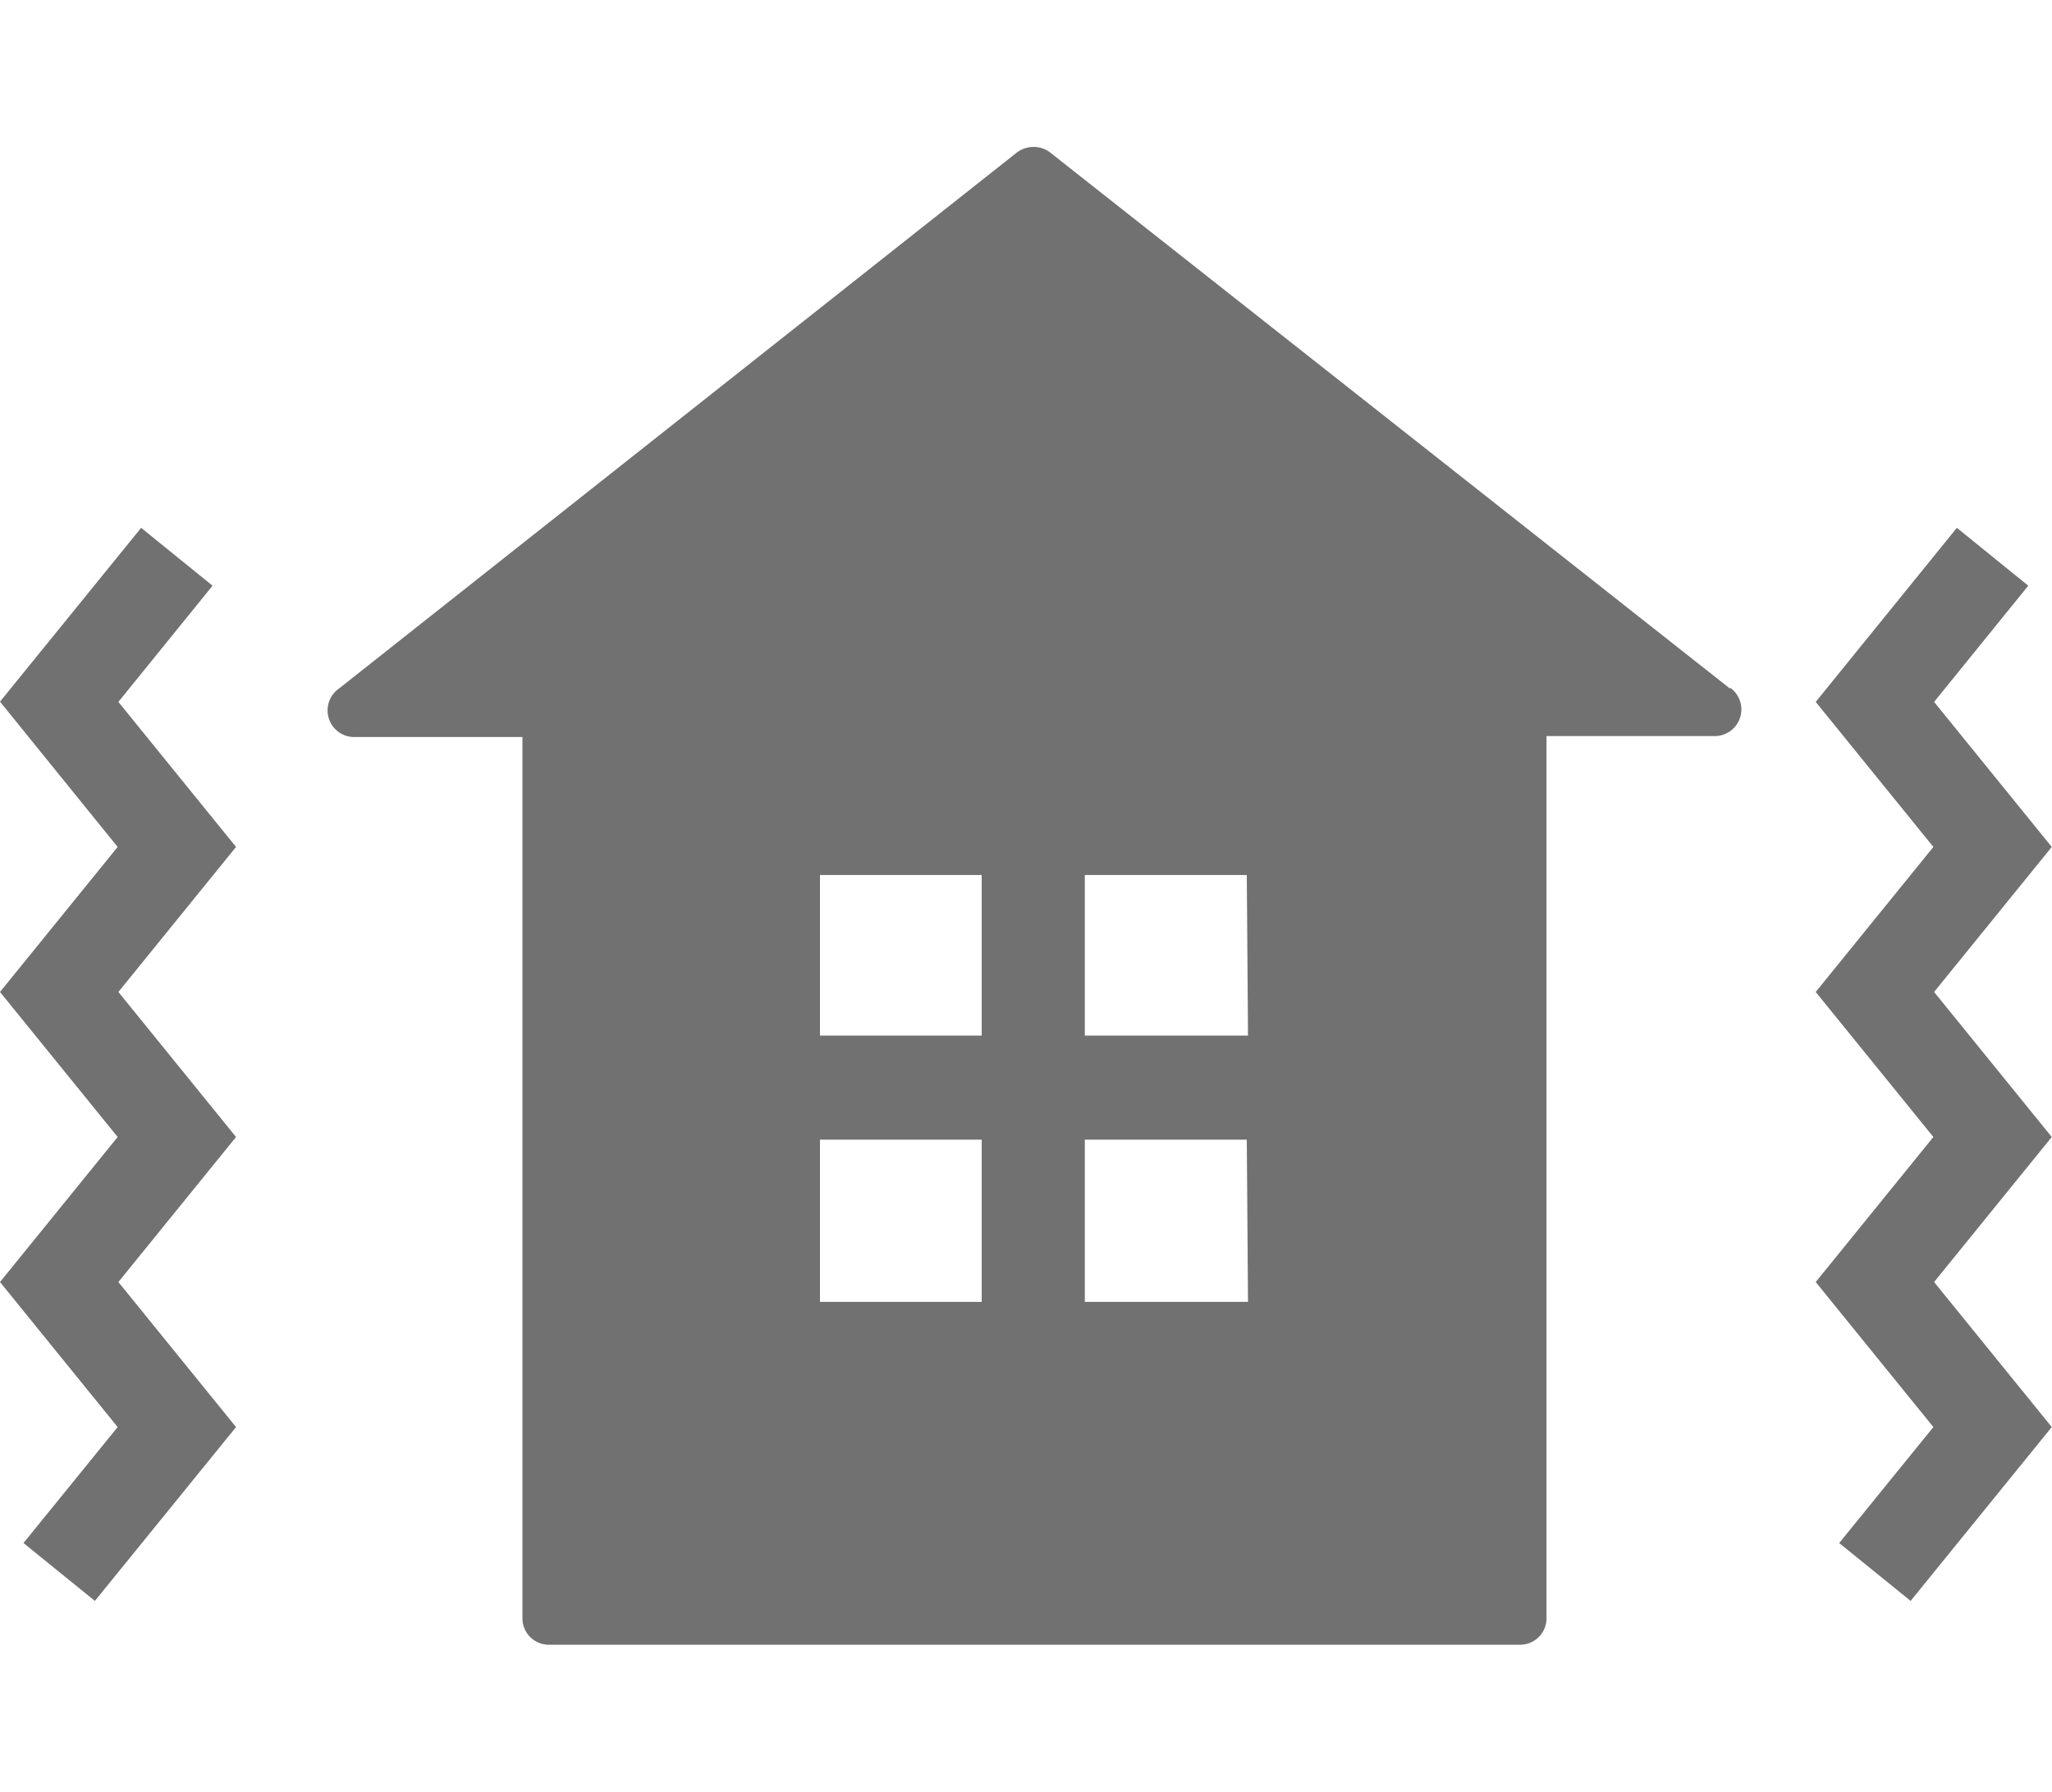
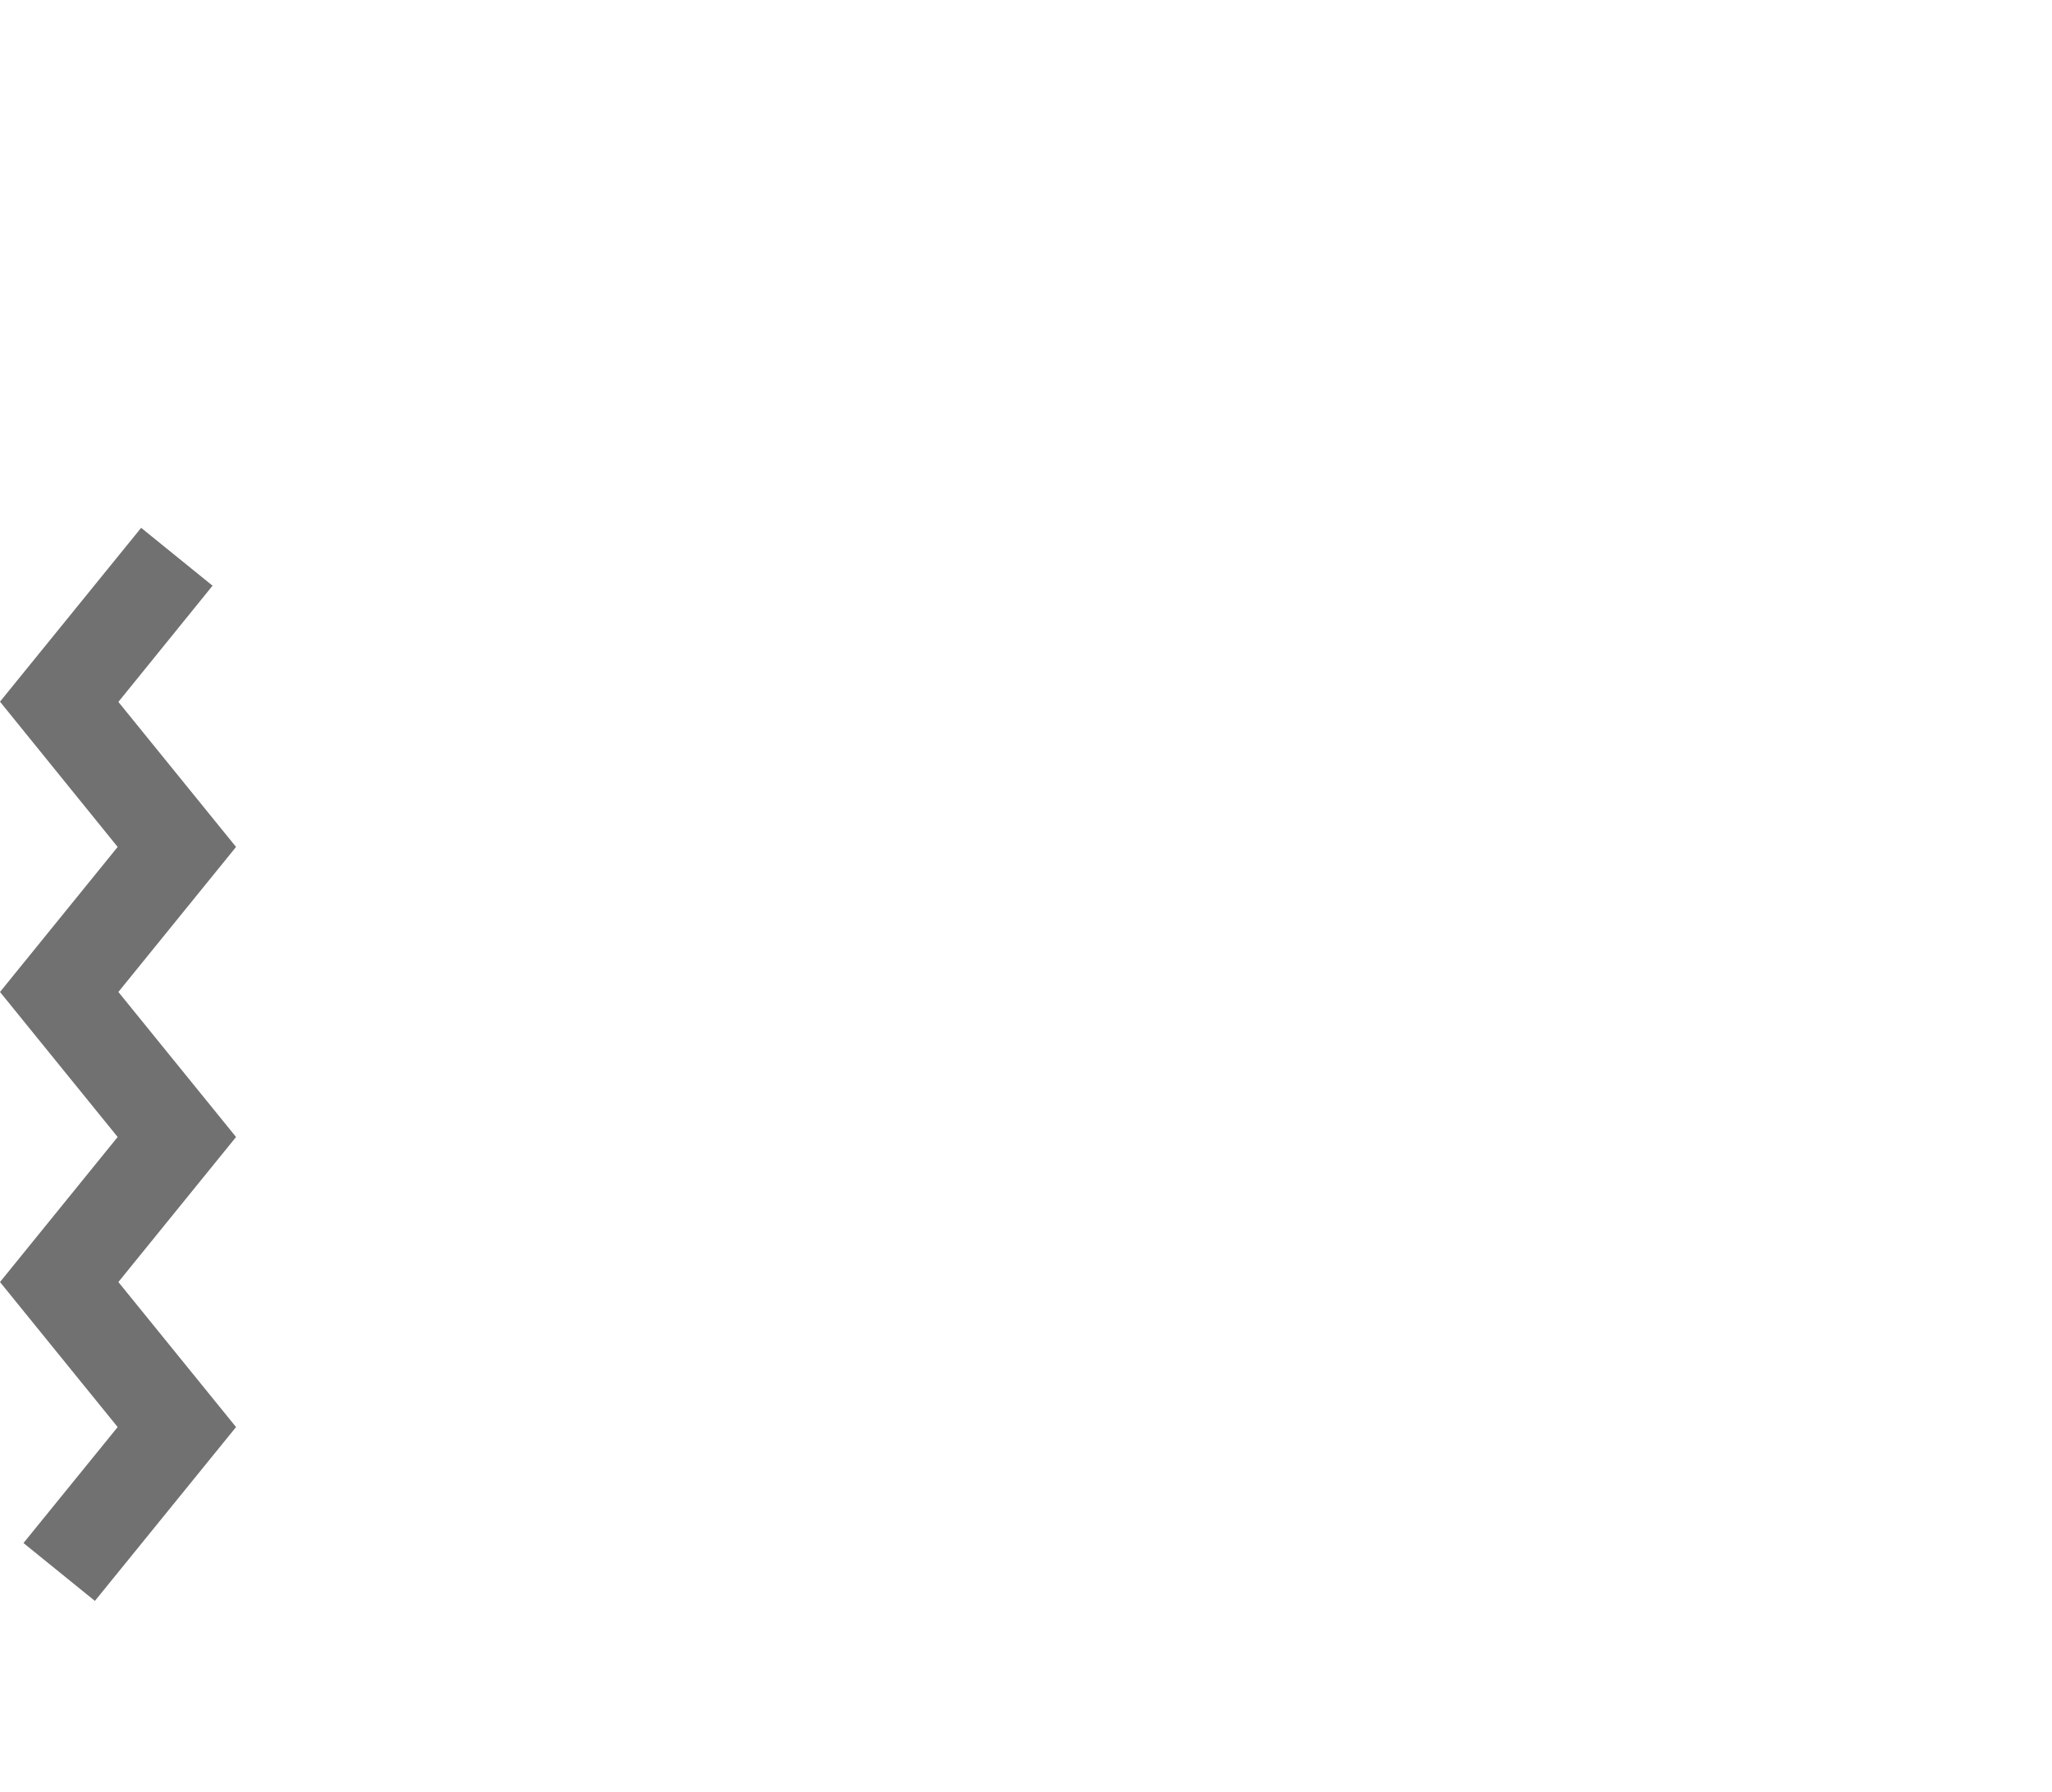
<svg xmlns="http://www.w3.org/2000/svg" width="84.76" height="74" viewBox="0 0 84.76 61.86">
  <defs>
    <style>.cls-1{fill:#727171;}</style>
  </defs>
  <g id="レイヤー_2" data-name="レイヤー 2">
    <g id="layout">
      <polygon class="cls-1" points="3.92 60.05 0.97 57.66 4.86 52.87 0 46.88 4.86 40.89 0 34.9 4.86 28.91 0 22.91 5.83 15.73 8.78 18.12 4.89 22.92 9.75 28.91 4.89 34.9 9.75 40.89 4.89 46.88 9.75 52.87 3.92 60.05" />
-       <polygon class="cls-1" points="78.92 60.05 75.97 57.66 79.86 52.87 75 46.88 79.86 40.89 75 34.9 79.86 28.91 75 22.92 80.83 15.73 83.78 18.12 79.89 22.92 84.75 28.91 79.89 34.9 84.75 40.89 79.89 46.88 84.75 52.87 78.92 60.05" />
-       <path class="cls-1" d="M71.46,22.37,43.38.23A1.09,1.09,0,0,0,42.71,0,1.14,1.14,0,0,0,42,.23L14,22.37a1.1,1.1,0,0,0,.68,2h6.9V60.77a1.09,1.09,0,0,0,1.09,1.09H62.78a1.09,1.09,0,0,0,1.1-1.09V24.33h6.9a1.1,1.1,0,0,0,.68-2M40.55,47.7H33.87V41h6.68Zm0-11H33.87V30.07h6.68Zm11,11H44.81V41H51.5Zm0-11H44.81V30.07H51.5Z" />
    </g>
  </g>
</svg>